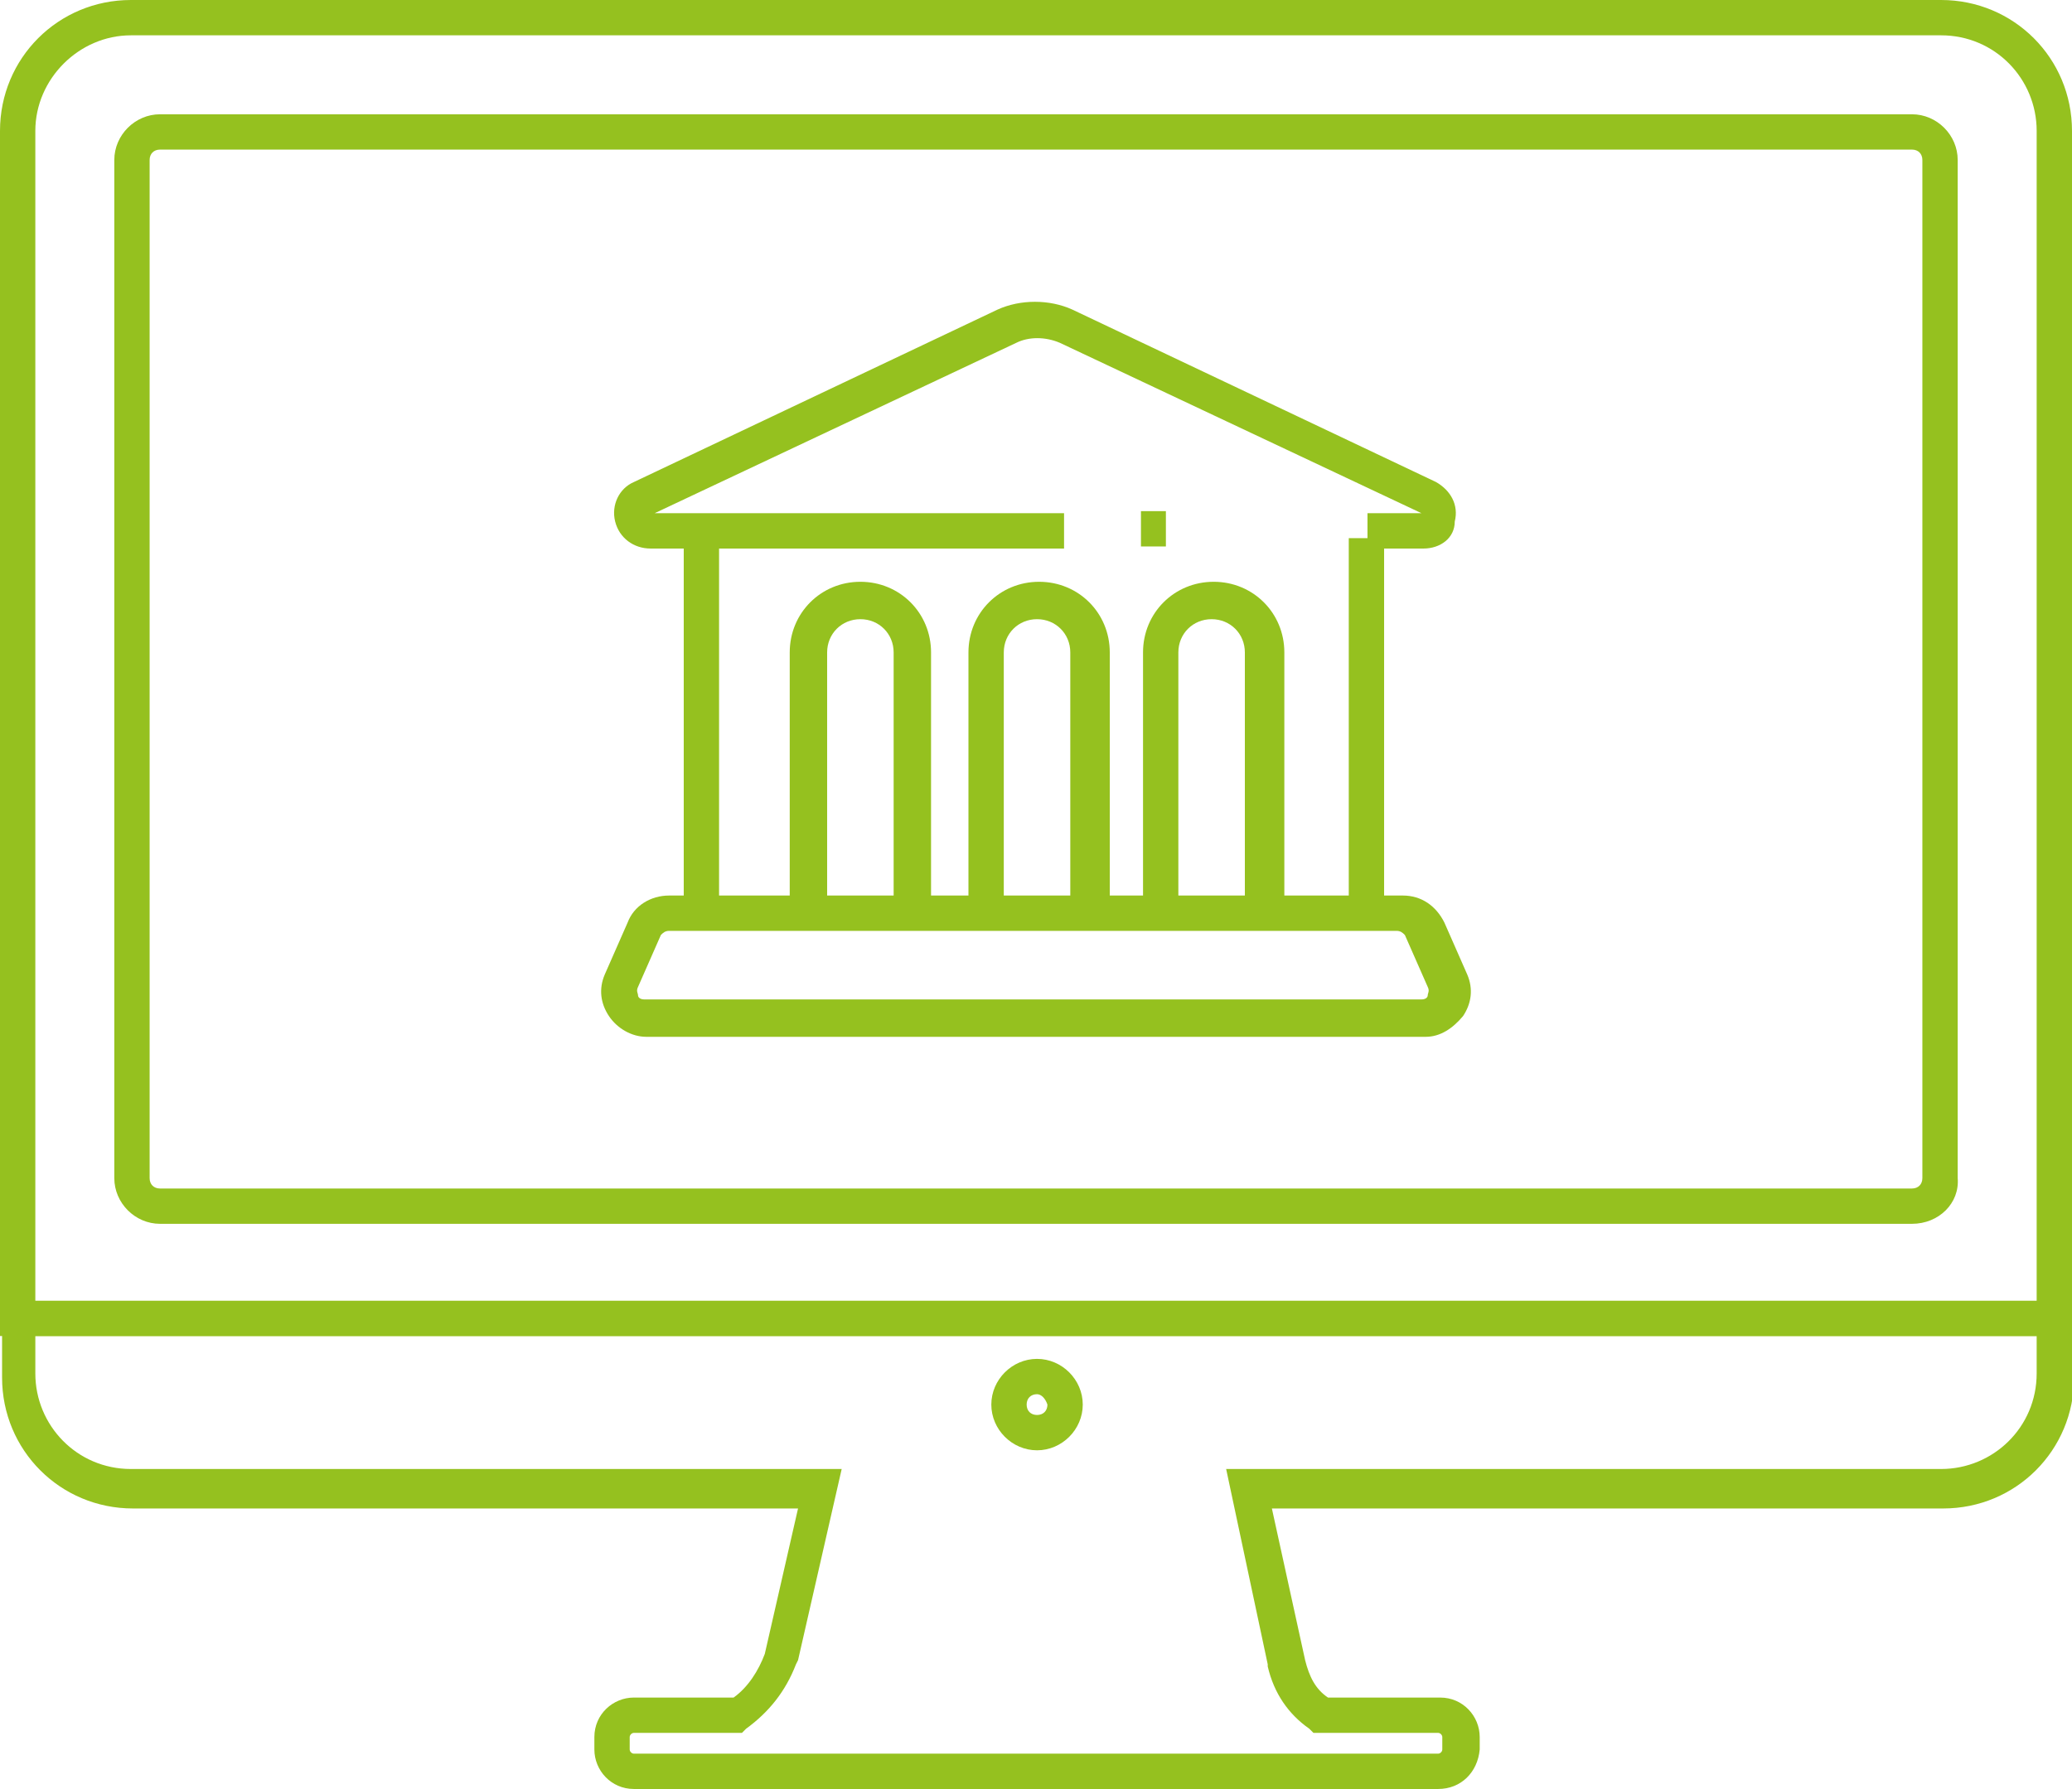
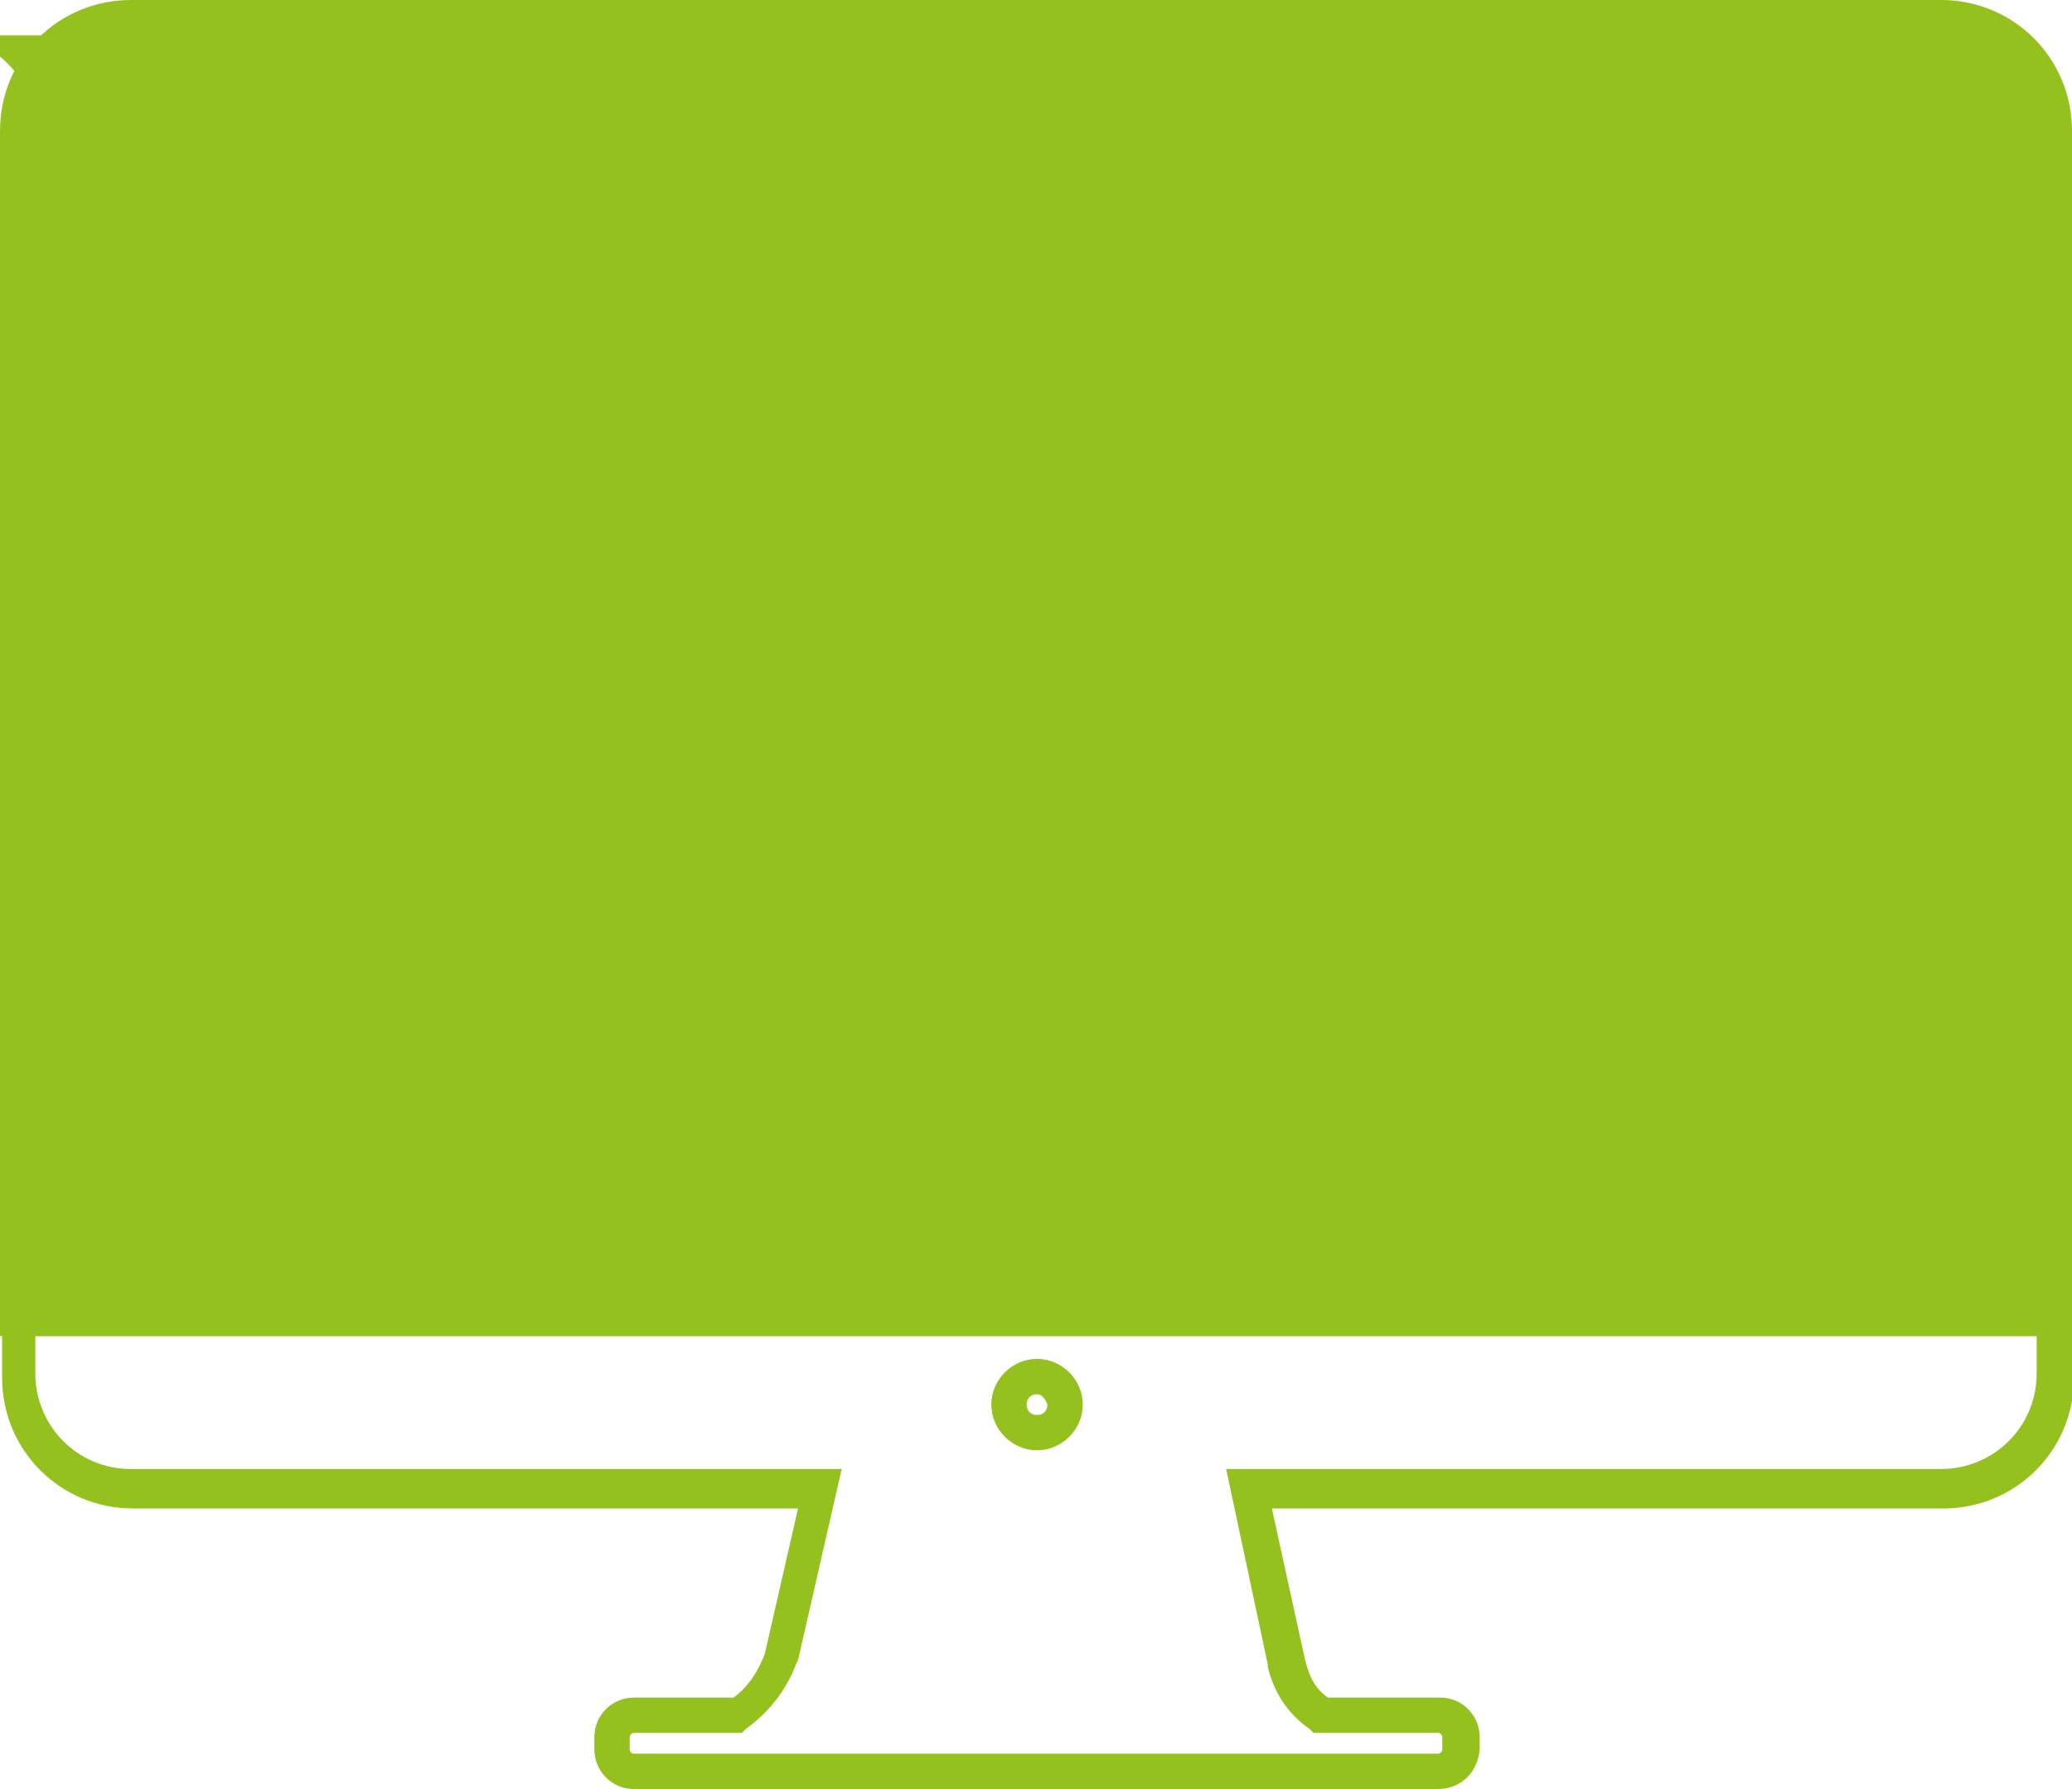
<svg xmlns="http://www.w3.org/2000/svg" version="1.1" id="Warstwa_1" x="0px" y="0px" width="99.7px" height="86.1px" viewBox="0 0 99.7 86.1" style="enable-background:new 0 0 99.7 86.1;" xml:space="preserve">
  <style type="text/css">

	.st0{fill:none;stroke:#95C11F;stroke-width:5;stroke-miterlimit:10;}
	.st1{display:none;fill:none;stroke:#95C11F;stroke-width:5;stroke-miterlimit:10;}
	.st2{fill:#95C11F;}
	.st3{fill-rule:evenodd;clip-rule:evenodd;fill:#95C11F;}

</style>
  <g>
    <g>
      <path class="st2" d="M68.5,26.4h-2.7v-1.7h2.6l-17.4-8.2c-0.7-0.3-1.5-0.3-2.1,0l-17.4,8.2h19.7v1.7H31.3c-0.8,0-1.5-0.5-1.7-1.3    c-0.2-0.8,0.2-1.6,0.9-1.9L48,14.9c1.1-0.5,2.5-0.5,3.6,0l17.5,8.3c0.7,0.4,1.1,1.1,0.9,1.9C70,25.9,69.3,26.4,68.5,26.4z" />
      <rect x="54.9" y="24.6" class="st2" width="1.2" height="1.7" />
      <rect x="32.9" y="25.9" class="st2" width="1.7" height="17.7" />
-       <rect x="64.9" y="25.9" class="st2" width="1.7" height="17.7" />
      <path class="st2" d="M68.6,49.9H31.1c-0.7,0-1.4-0.4-1.8-1s-0.5-1.3-0.2-2l1.1-2.5c0.3-0.8,1.1-1.3,2-1.3h35.3    c0.9,0,1.6,0.5,2,1.3l1.1,2.5c0.3,0.7,0.2,1.4-0.2,2C69.9,49.5,69.3,49.9,68.6,49.9z M32.2,44.8c-0.2,0-0.3,0.1-0.4,0.2l-1.1,2.5    c-0.1,0.2,0,0.3,0,0.4c0,0.1,0.1,0.2,0.3,0.2h37.4c0.2,0,0.3-0.1,0.3-0.2c0-0.1,0.1-0.2,0-0.4l-1.1-2.5c-0.1-0.1-0.2-0.2-0.4-0.2    H32.2z" />
      <path class="st2" d="M44.8,43.6H43V31.4c0-0.9-0.7-1.6-1.6-1.6c-0.9,0-1.6,0.7-1.6,1.6v12.2H38V31.4c0-1.9,1.5-3.4,3.4-3.4    c1.9,0,3.4,1.5,3.4,3.4V43.6z" />
      <path class="st2" d="M61.6,43.6h-1.7V31.4c0-0.9-0.7-1.6-1.6-1.6c-0.9,0-1.6,0.7-1.6,1.6v12.2h-1.7V31.4c0-1.9,1.5-3.4,3.4-3.4    c1.9,0,3.4,1.5,3.4,3.4V43.6z" />
-       <path class="st2" d="M53.2,43.6h-1.7V31.4c0-0.9-0.7-1.6-1.6-1.6c-0.9,0-1.6,0.7-1.6,1.6v12.2h-1.7V31.4c0-1.9,1.5-3.4,3.4-3.4    c1.9,0,3.4,1.5,3.4,3.4V43.6z" />
    </g>
    <path class="st2" d="M69.2,86.1H30.5c-1.1,0-1.9-0.9-1.9-1.9v-0.6c0-1.1,0.9-1.9,1.9-1.9h4.8c0.7-0.5,1.2-1.3,1.5-2.1l1.6-7h-32   c-3.5,0-6.3-2.8-6.3-6.3v-3.6h99.7v3.6c0,3.5-2.8,6.3-6.3,6.3H61.2l1.6,7.3c0.2,0.8,0.5,1.4,1.1,1.8h5.4c1.1,0,1.9,0.9,1.9,1.9v0.6   C71.1,85.3,70.3,86.1,69.2,86.1z M30.5,83.4c-0.1,0-0.2,0.1-0.2,0.2v0.6c0,0.1,0.1,0.2,0.2,0.2h38.7c0.1,0,0.2-0.1,0.2-0.2v-0.6   c0-0.1-0.1-0.2-0.2-0.2h-6L63,83.2c-1-0.7-1.7-1.7-2-3l0,0l0-0.1l-2-9.4h34.4c2.5,0,4.6-2,4.6-4.6v-1.8H1.7v1.8   c0,2.5,2,4.6,4.6,4.6h34.2l-2.1,9.2l-0.1,0.2c-0.5,1.3-1.3,2.3-2.4,3.1l-0.2,0.2H30.5z" />
-     <path class="st2" d="M99.7,64.3H0v-58C0,2.8,2.8,0,6.3,0h87.1c3.5,0,6.3,2.8,6.3,6.3V64.3z M1.7,62.6H98V6.3c0-2.5-2-4.6-4.6-4.6   H6.3c-2.5,0-4.6,2.1-4.6,4.6V62.6z" />
+     <path class="st2" d="M99.7,64.3H0v-58C0,2.8,2.8,0,6.3,0h87.1c3.5,0,6.3,2.8,6.3,6.3V64.3z M1.7,62.6V6.3c0-2.5-2-4.6-4.6-4.6   H6.3c-2.5,0-4.6,2.1-4.6,4.6V62.6z" />
    <path class="st2" d="M92,58.9H7.7c-1.2,0-2.2-1-2.2-2.2v-49c0-1.2,1-2.2,2.2-2.2H92c1.2,0,2.2,1,2.2,2.2v49   C94.3,57.9,93.3,58.9,92,58.9z M7.7,7.2c-0.3,0-0.5,0.2-0.5,0.5v49c0,0.3,0.2,0.5,0.5,0.5H92c0.3,0,0.5-0.2,0.5-0.5v-49   c0-0.3-0.2-0.5-0.5-0.5H7.7z" />
    <path class="st2" d="M49.9,69.8c-1.2,0-2.2-1-2.2-2.2c0-1.2,1-2.2,2.2-2.2s2.2,1,2.2,2.2C52.1,68.8,51.1,69.8,49.9,69.8z    M49.9,67.1c-0.3,0-0.5,0.2-0.5,0.5c0,0.3,0.2,0.5,0.5,0.5s0.5-0.2,0.5-0.5C50.3,67.3,50.1,67.1,49.9,67.1z" />
  </g>
</svg>